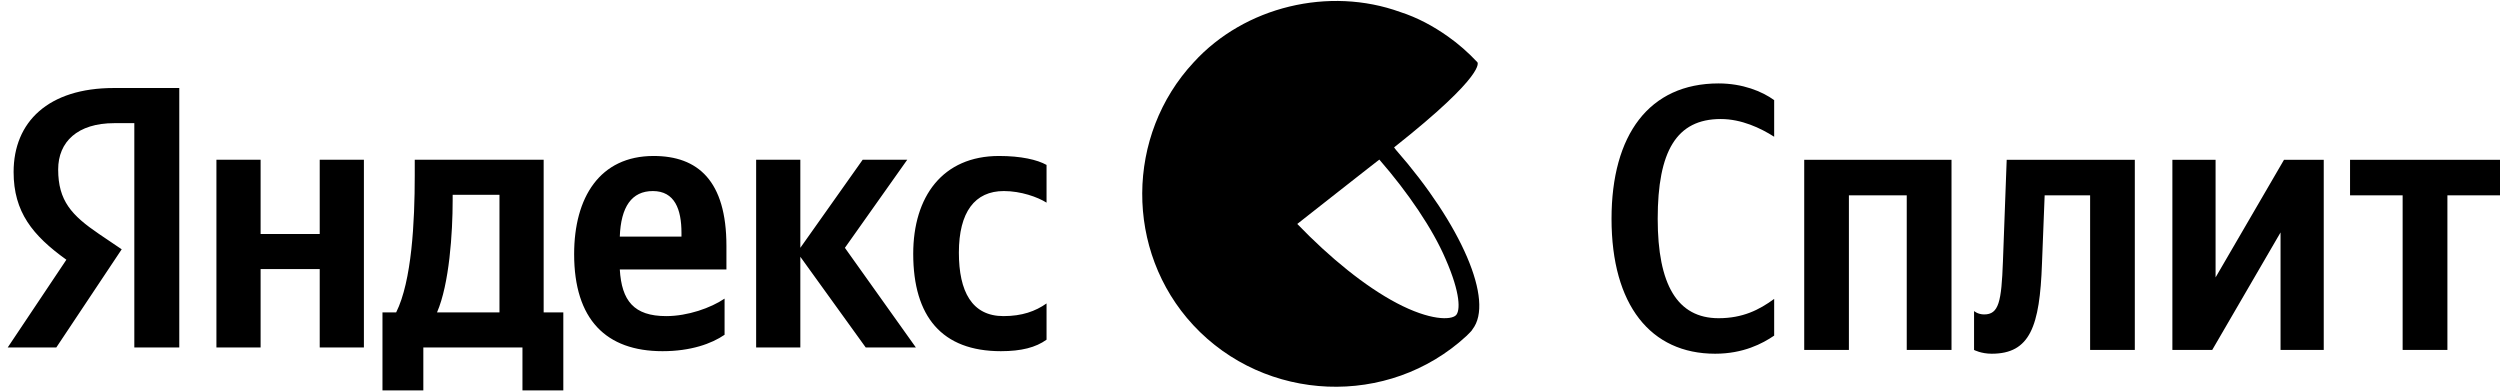
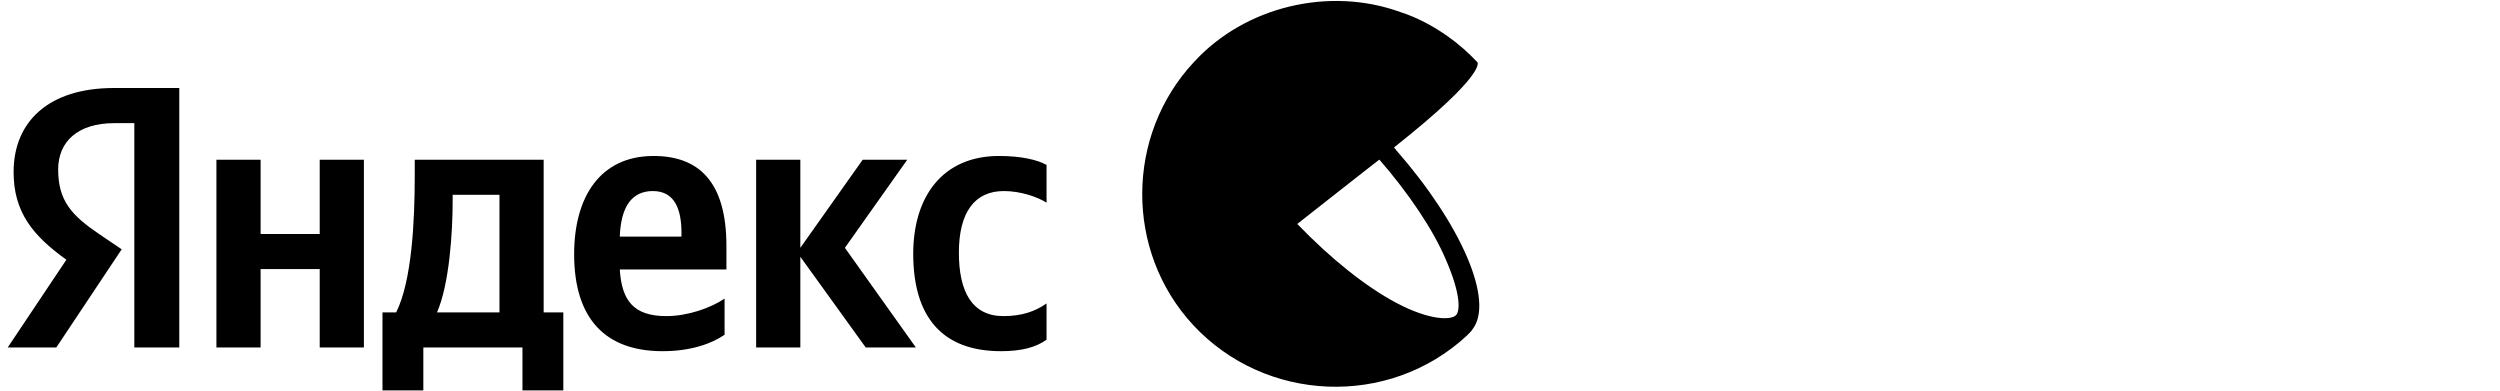
<svg xmlns="http://www.w3.org/2000/svg" width="294" height="46" viewBox="0 0 294 46" fill="none">
-   <path d="M201.702 41.598C205.015 41.598 207.27 40.404 208.642 39.468V35.152C206.874 36.449 204.932 37.421 202.107 37.421C197.247 37.421 194.946 33.466 194.946 25.732C194.946 17.776 197.155 13.997 202.364 13.997C204.794 13.997 207.049 15.062 208.642 16.081V11.774C207.224 10.746 204.932 9.811 202.107 9.811C193.934 9.811 189.516 15.859 189.516 25.732C189.516 35.865 194.108 41.598 201.702 41.598ZM212.176 18.795V41.154H217.431V22.972H224.233V41.154H229.498V18.795H212.176ZM232.149 36.578V41.154C232.149 41.154 232.986 41.598 234.22 41.598C238.73 41.598 239.88 38.403 240.138 30.975L240.451 22.972H245.798V41.154H251.054V18.795H235.987L235.545 30.752C235.37 35.513 235.057 36.977 233.336 36.977C232.591 36.977 232.149 36.578 232.149 36.578ZM255.472 18.795V41.154H260.157L268.192 27.335V41.154H273.272V18.795H268.597L260.552 32.623V18.795H255.472ZM294 22.972V18.795H276.365V22.972H282.55V41.154H287.815V22.972H294Z" fill="black" />
  <path d="M15.796 40.86H21.083V10.35H13.393C5.667 10.35 1.6 14.346 1.6 20.227C1.6 24.928 3.829 27.69 7.806 30.544L0.908 40.86H6.623L14.312 29.318L11.646 27.516C8.416 25.321 6.841 23.611 6.841 19.925C6.841 16.678 9.116 14.483 13.439 14.483H15.796V40.86ZM117.706 41.299C120.108 41.299 121.81 40.86 123.074 39.946V35.684C121.764 36.607 120.19 37.174 118.006 37.174C114.293 37.174 112.764 34.275 112.764 29.711C112.764 24.928 114.648 22.468 118.051 22.468C120.062 22.468 122.028 23.172 123.074 23.831V19.395C121.982 18.782 120.062 18.343 117.487 18.343C110.844 18.343 107.395 23.126 107.395 29.849C107.395 37.22 110.762 41.299 117.706 41.299ZM85.21 39.369V35.117C83.59 36.214 80.878 37.174 78.348 37.174C74.545 37.174 73.107 35.373 72.888 31.687H85.428V28.925C85.428 21.242 82.061 18.343 76.865 18.343C70.532 18.343 67.519 23.218 67.519 29.885C67.519 37.568 71.269 41.299 77.912 41.299C81.233 41.299 83.681 40.421 85.21 39.369ZM101.808 40.86H107.705L99.36 29.144L106.695 18.782H101.453L94.119 29.144V18.782H88.922V40.86H94.119V30.196L101.808 40.86ZM66.246 36.735H63.934V18.782H48.774V20.666C48.774 26.071 48.428 33.05 46.59 36.735H44.979V45.909H49.784V40.86H61.441V45.909H66.246V36.735ZM37.599 18.782V27.516H30.647V18.782H25.451V40.86H30.647V31.641H37.599V40.86H42.795V18.782H37.599ZM76.774 22.468C79.349 22.468 80.141 24.617 80.141 27.388V27.827H72.888C73.016 24.315 74.29 22.468 76.774 22.468ZM58.738 36.735H51.395C52.841 33.397 53.233 27.388 53.233 23.565V22.907H58.738V36.735Z" fill="black" />
  <g clip-path="url(#clip0_9302_19870)">
    <path d="M164.16 17.621L163.944 17.333C174.966 8.616 173.741 7.319 173.741 7.319C172.66 6.167 171.508 5.158 170.283 4.294C168.554 3.069 166.681 2.06 164.664 1.412C156.308 -1.614 146.366 0.764 140.387 7.319C132.39 15.892 132.246 29.507 140.315 38.224C148.815 47.373 163.295 47.95 172.444 39.521L172.588 39.377L172.733 39.233L172.805 39.161C172.949 39.017 173.093 38.873 173.165 38.728C175.758 35.415 171.868 26.41 164.16 17.621ZM171.22 37.072C170.643 37.648 168.194 37.72 164.232 35.631C160.558 33.686 156.452 30.372 152.561 26.338C151.913 26.842 162.719 18.341 162.215 18.773C165.601 22.664 168.482 26.914 169.995 30.444C171.796 34.55 171.724 36.567 171.22 37.072Z" fill="black" />
  </g>
  <defs>
    <clipPath id="clip0_9302_19870">
      <rect width="45.37" height="45.37" fill="white" transform="translate(134.326 0.113)" />
    </clipPath>
  </defs>
</svg>